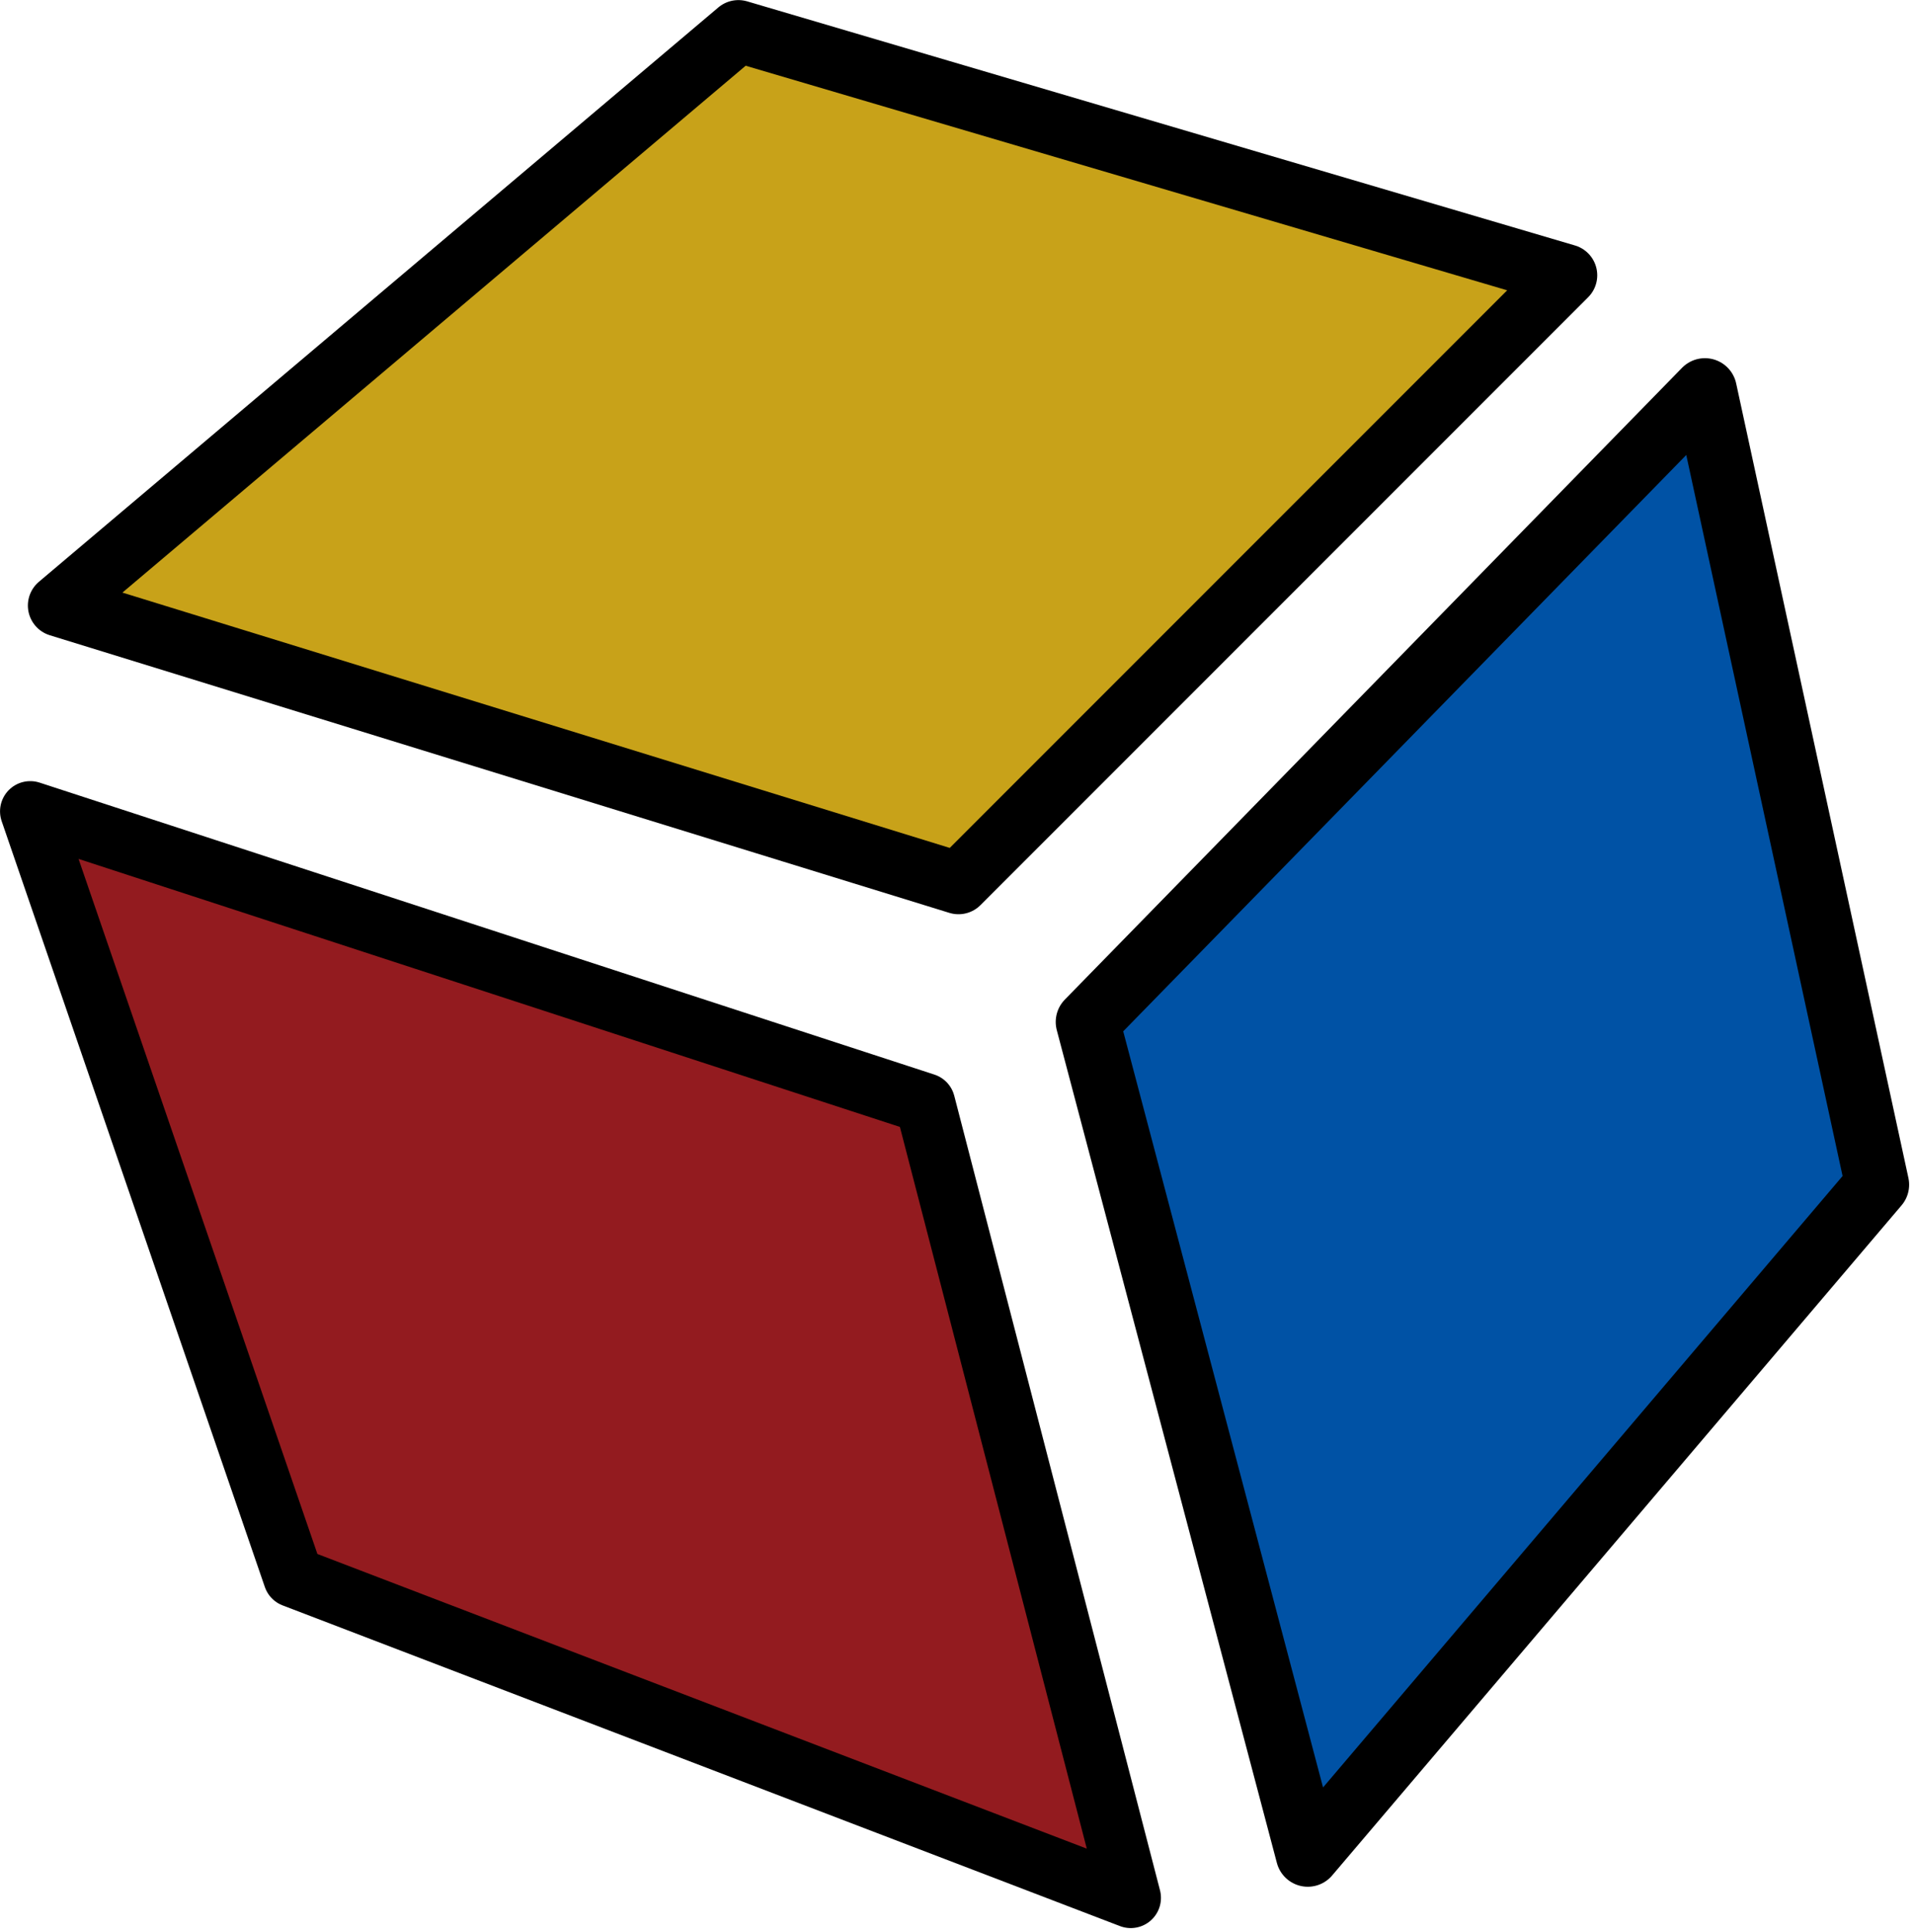
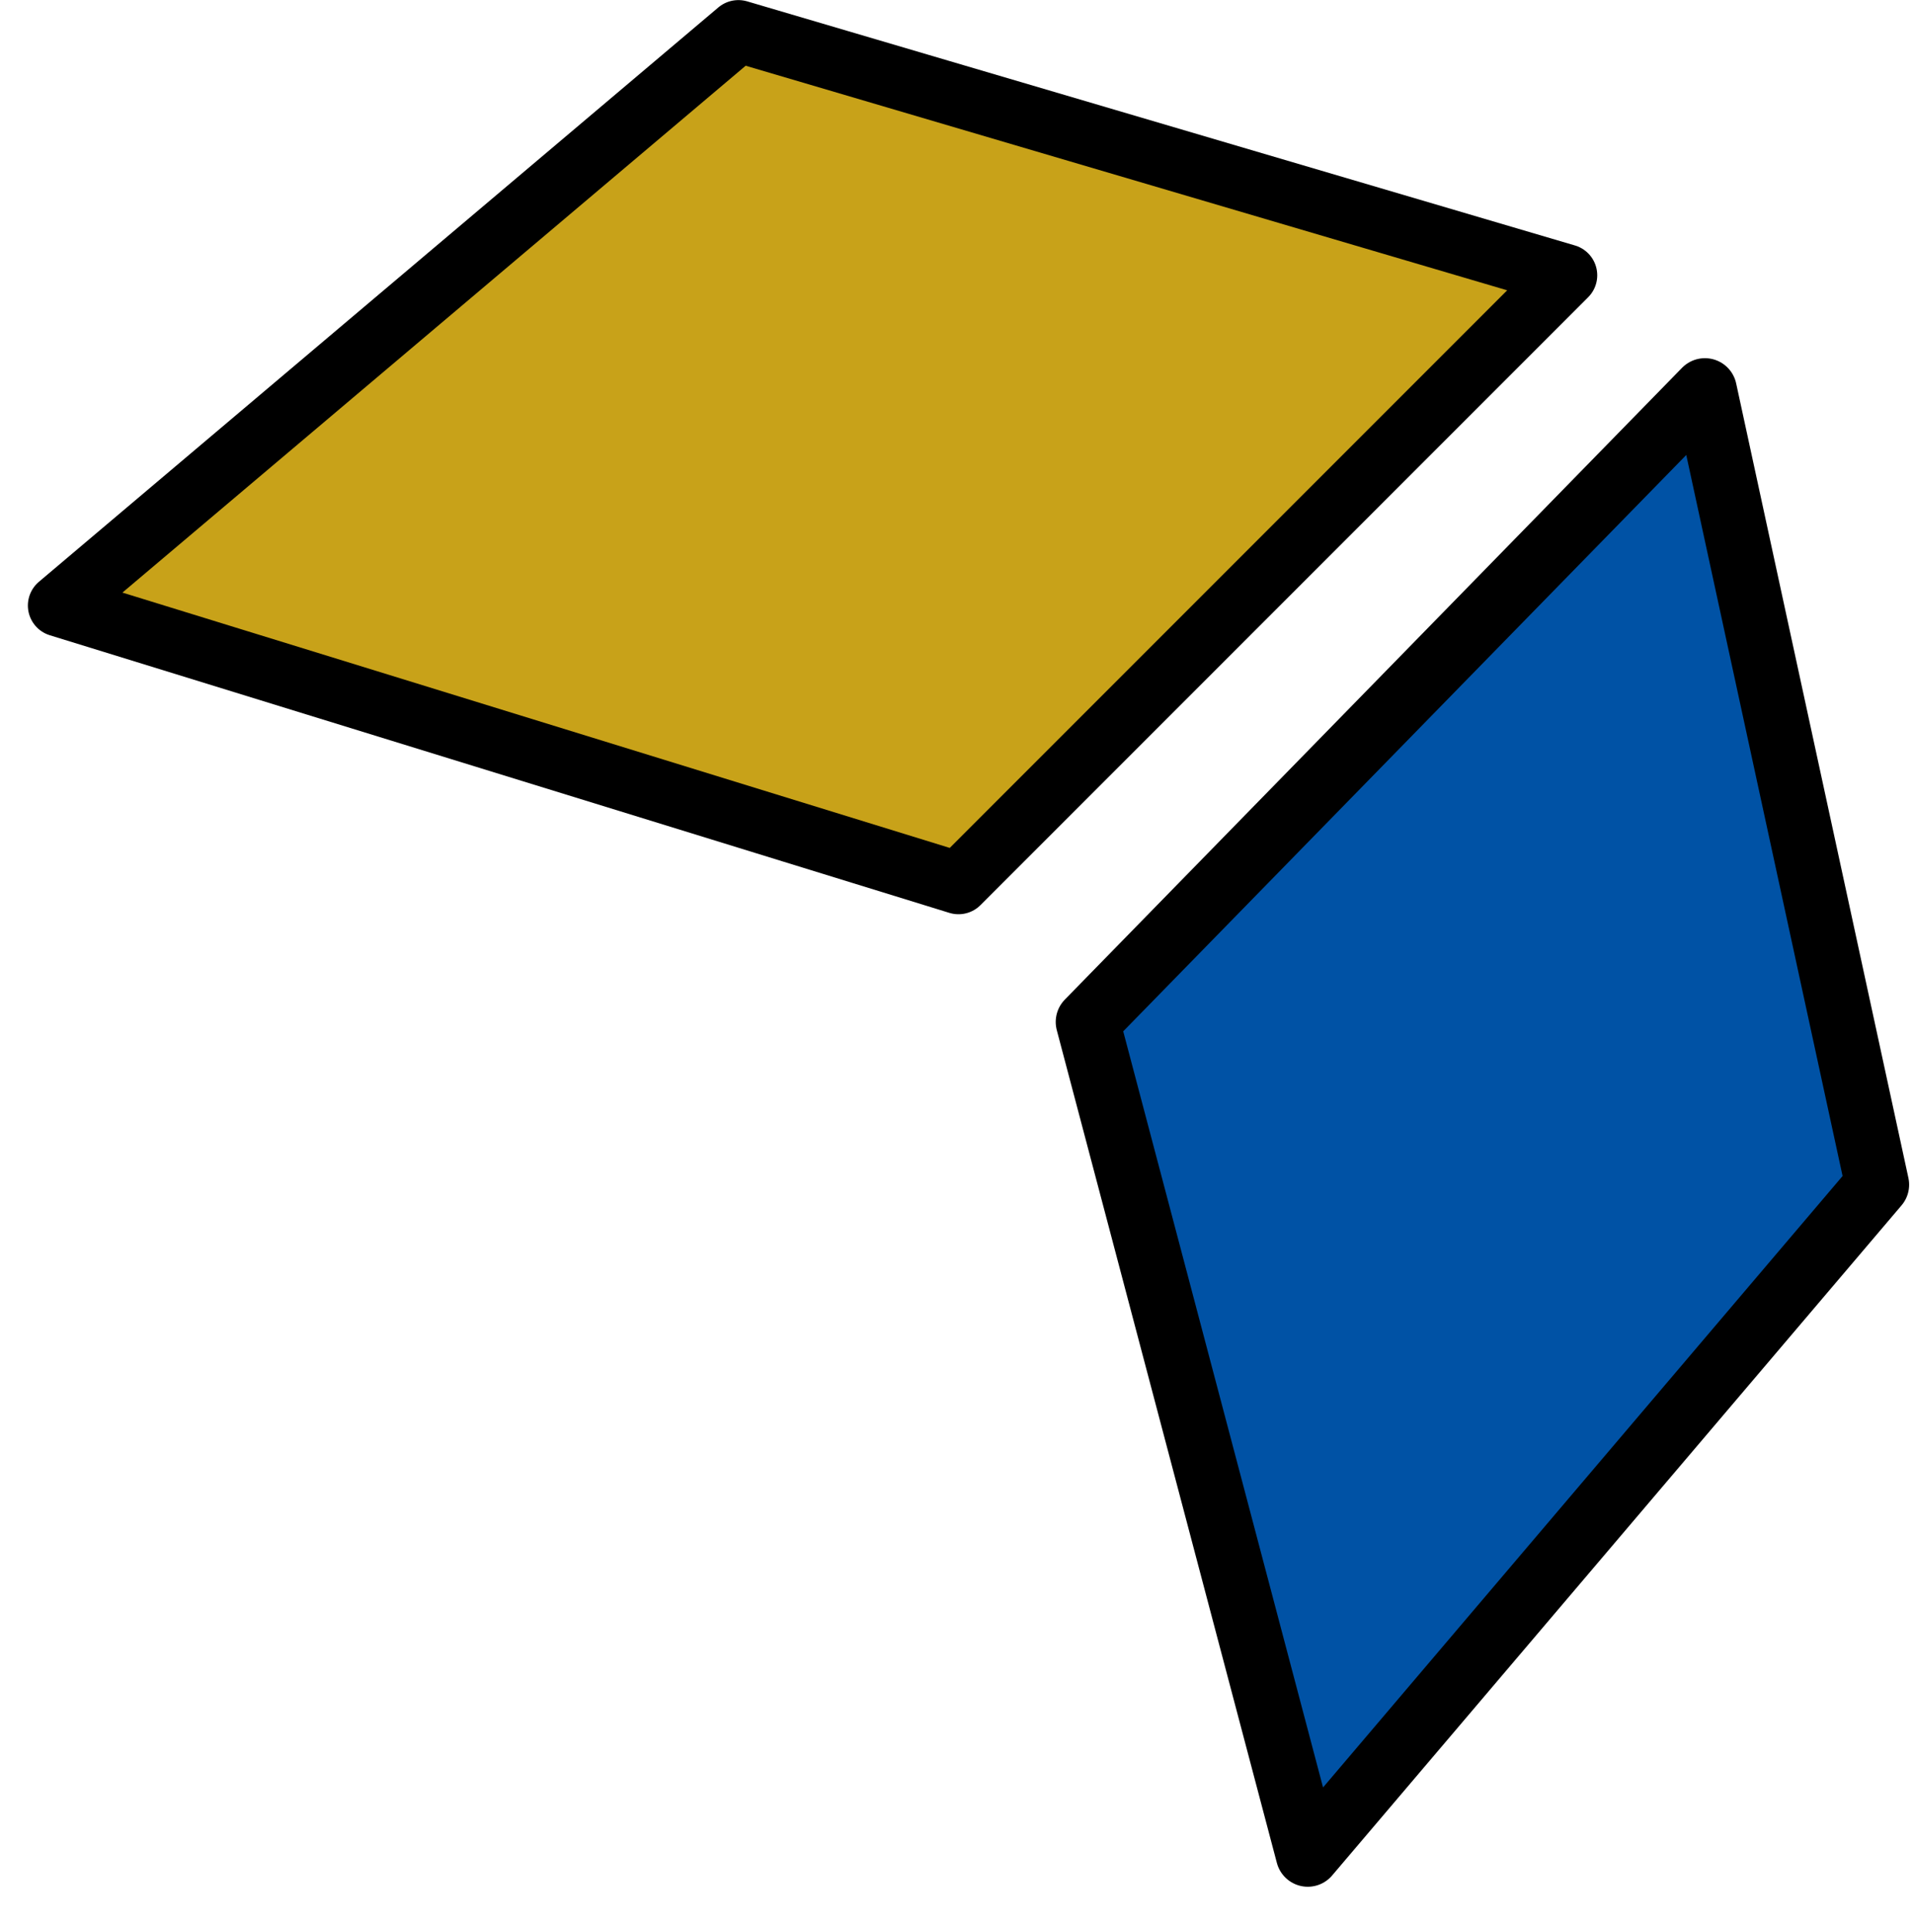
<svg xmlns="http://www.w3.org/2000/svg" width="100%" height="100%" viewBox="0 0 425 429" version="1.1" xml:space="preserve" style="fill-rule:evenodd;clip-rule:evenodd;stroke-linejoin:round;">
  <g id="Logo" transform="matrix(1.063,2.60345e-16,-2.60345e-16,1.063,-193.898,-340.043)">
    <g transform="matrix(1,0,0,1,129.729,260.405)">
      <path d="M207,66L380,117L253,244L65,186L207,66Z" style="fill:rgb(200,162,25);fill-rule:nonzero;stroke:black;stroke-width:12.99px;" />
    </g>
    <g transform="matrix(1,0,0,1,129.729,260.405)">
-       <path d="M59,229L246,290L289,456L114,389L59,229Z" style="fill:rgb(147,27,31);fill-rule:nonzero;stroke:black;stroke-width:12.63px;" />
-     </g>
+       </g>
    <g transform="matrix(1,0,0,1,129.729,260.405)">
      <path d="M409,141L445,307L326,447L280,273L409,141Z" style="fill:rgb(0,82,165);fill-rule:nonzero;stroke:black;stroke-width:13.36px;" />
    </g>
  </g>
</svg>